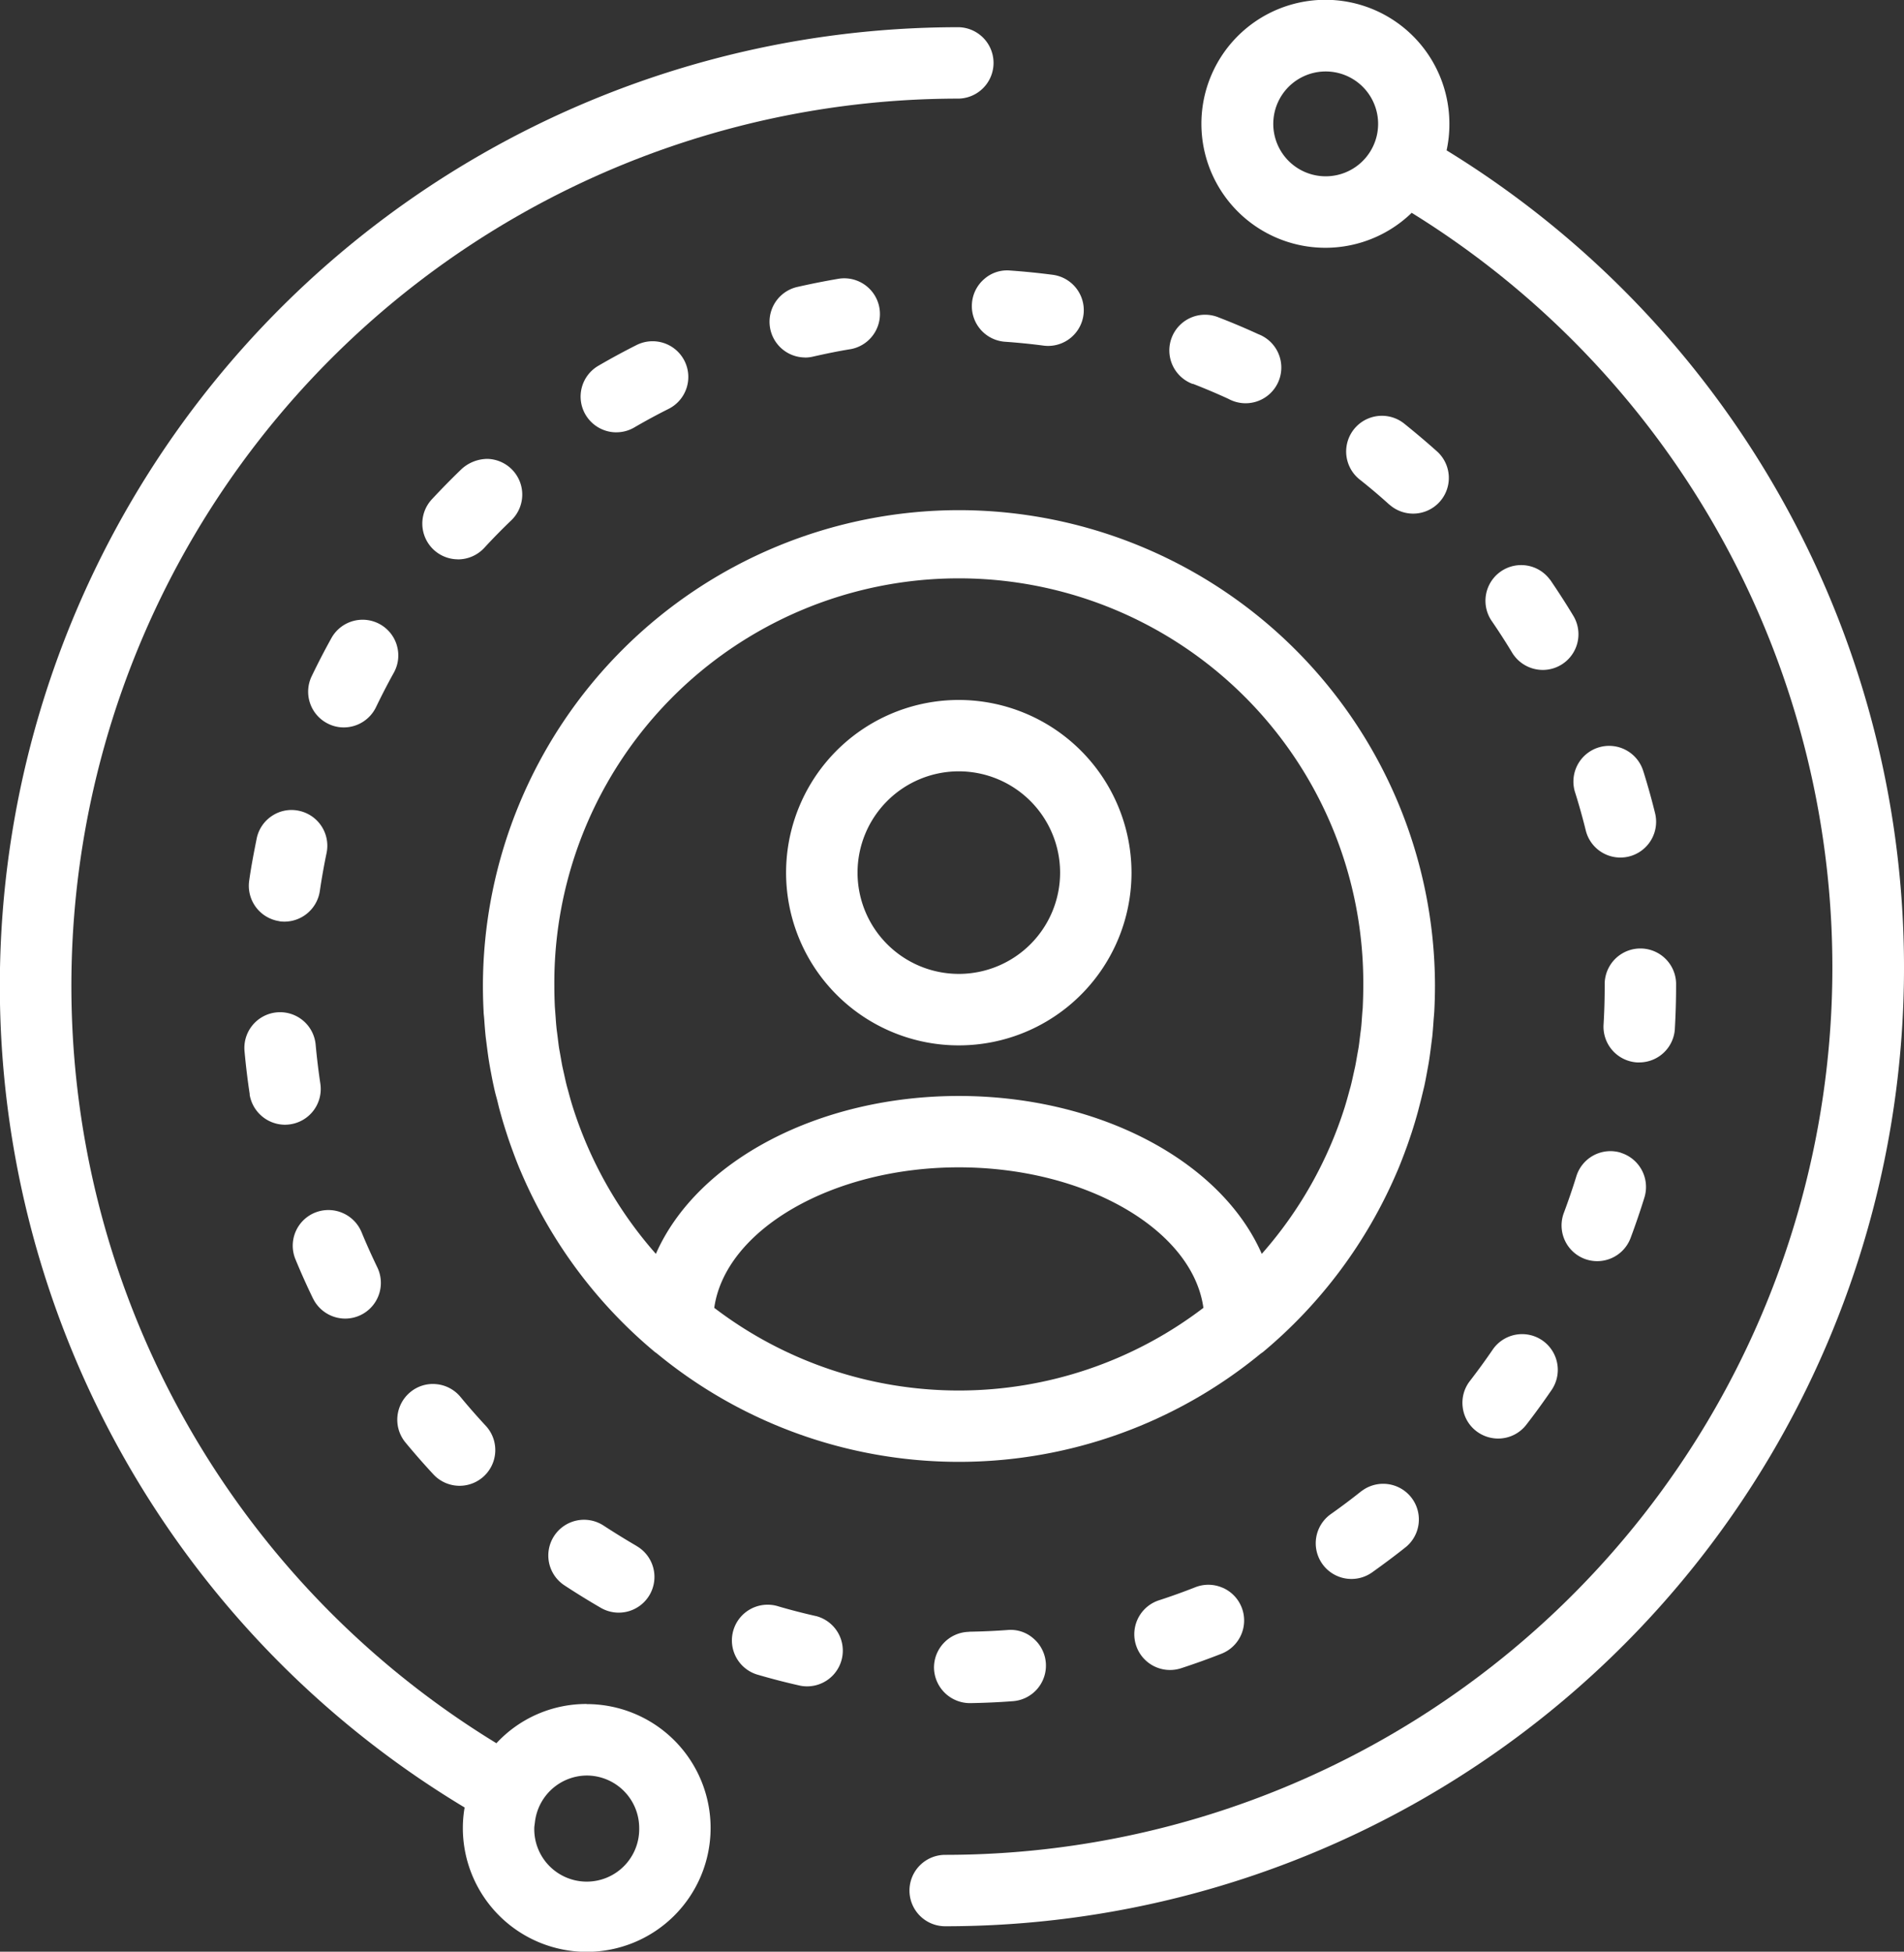
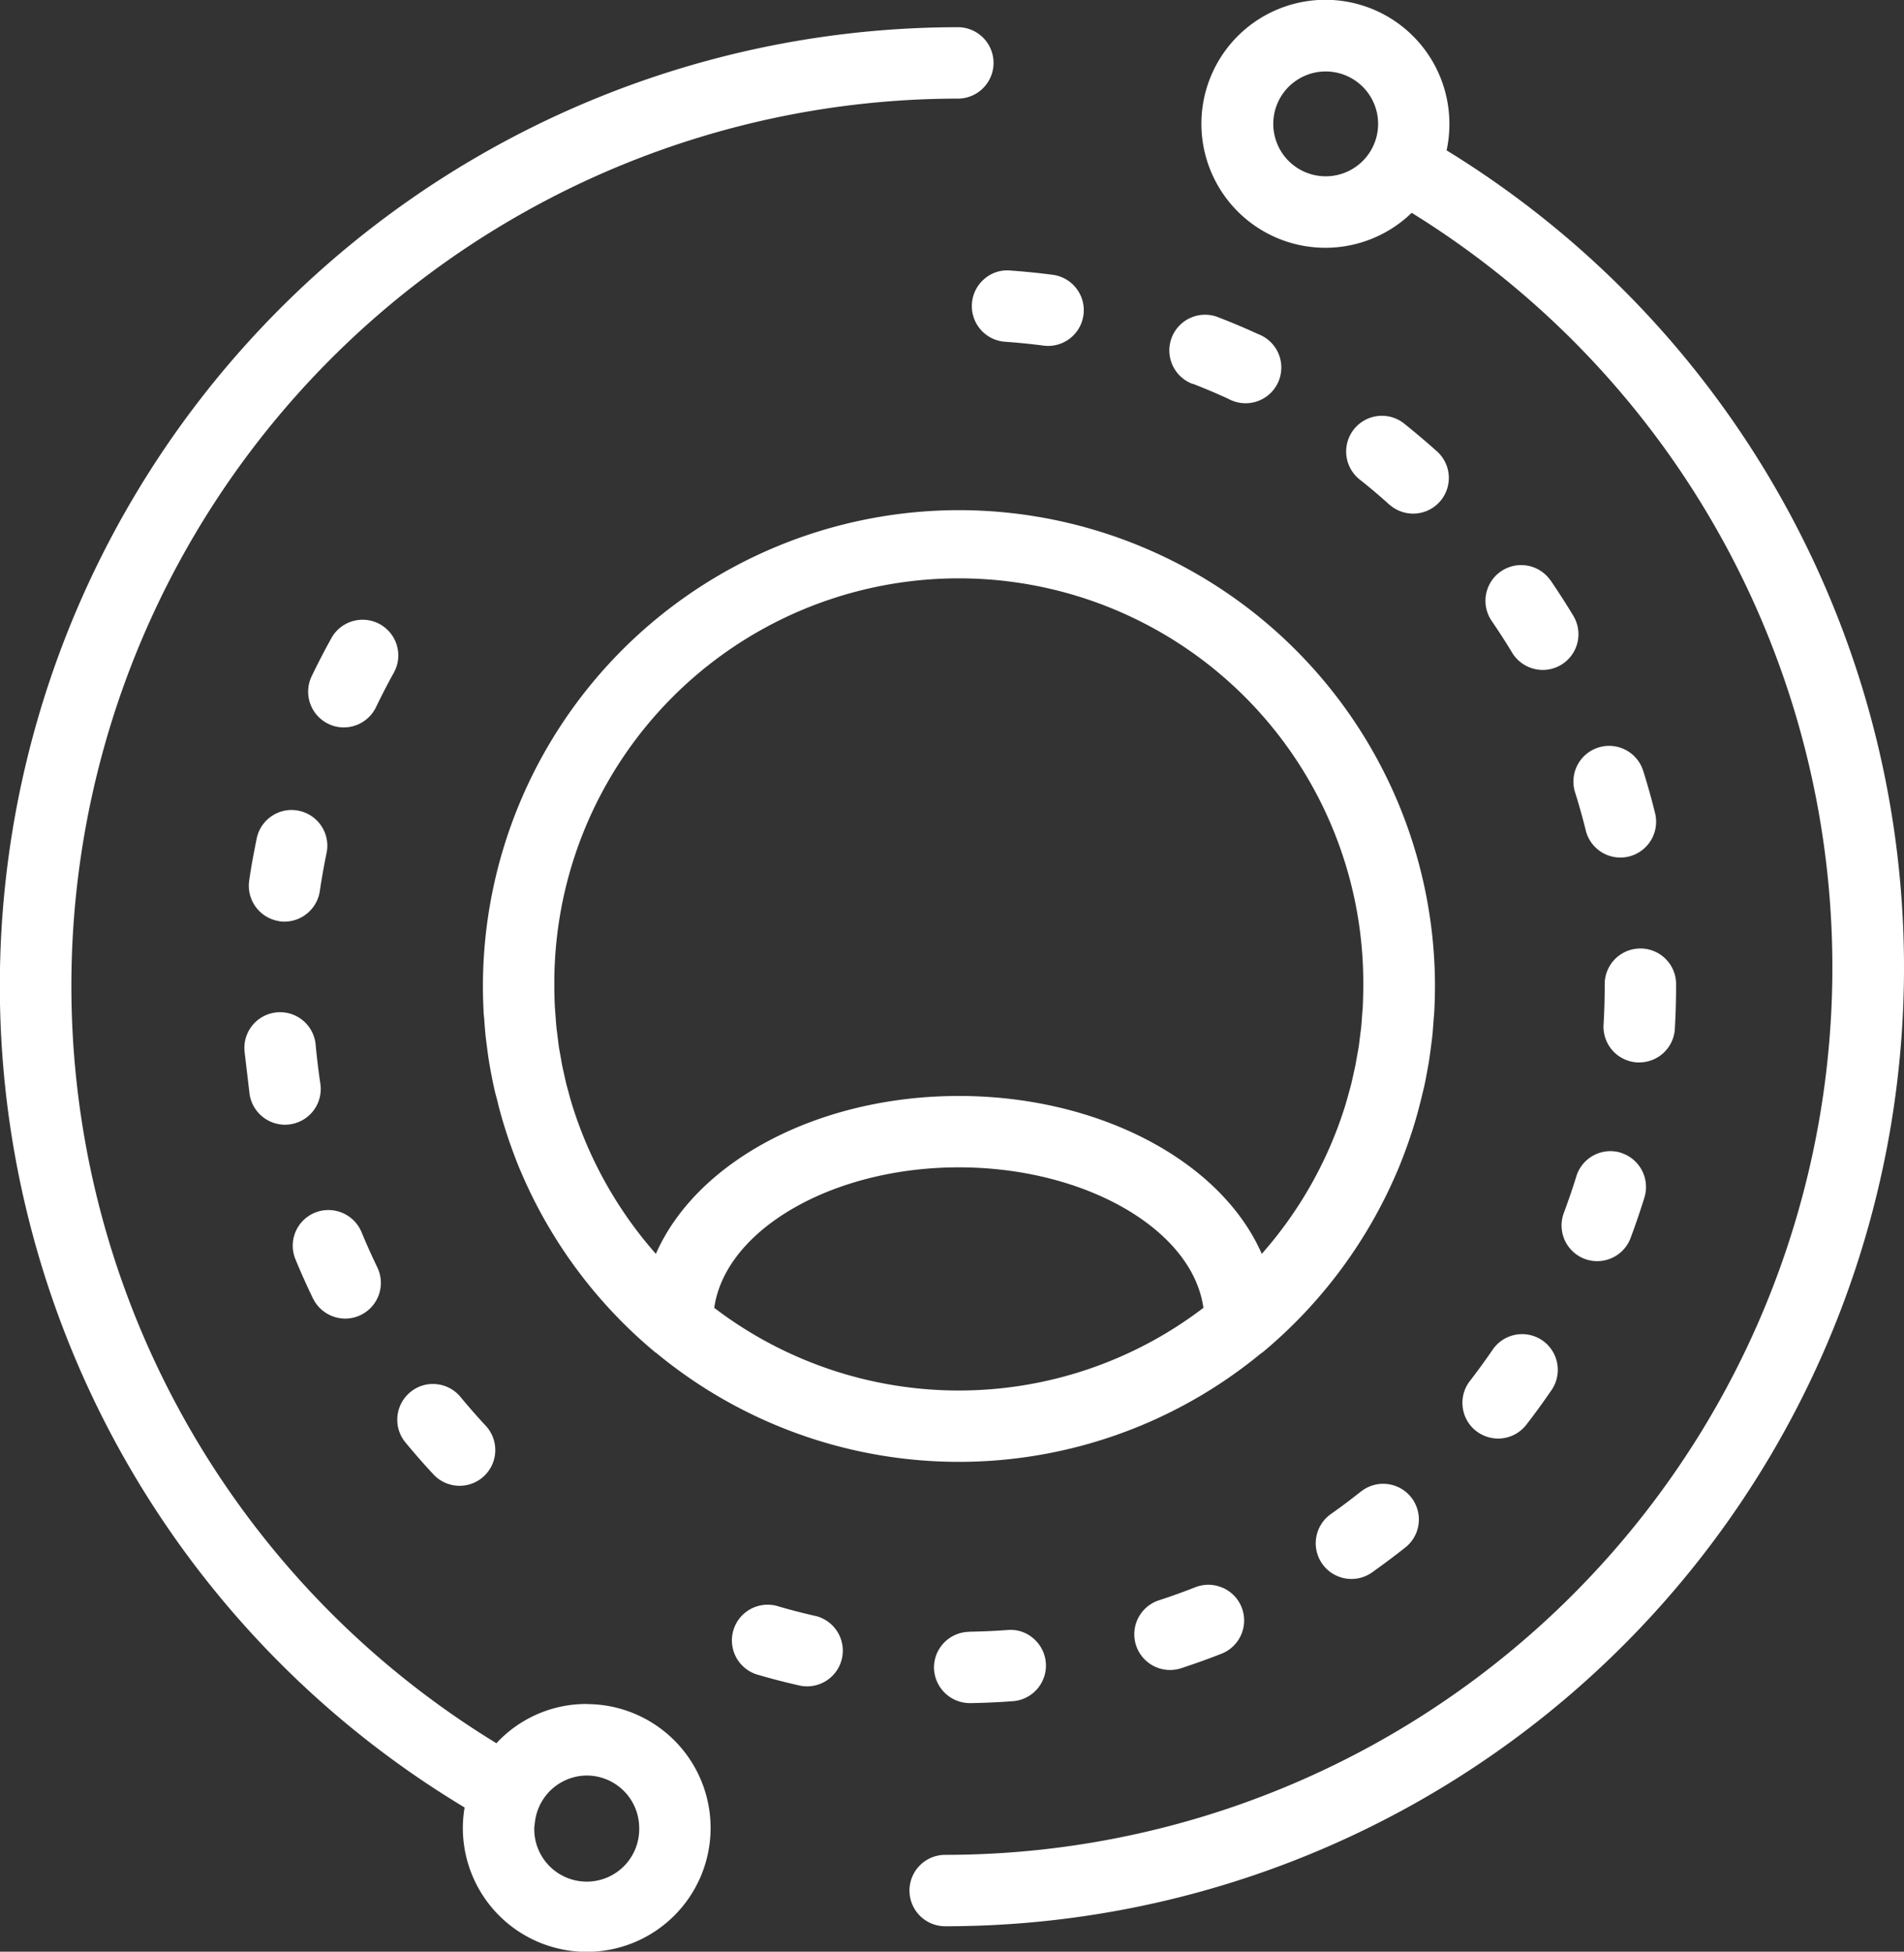
<svg xmlns="http://www.w3.org/2000/svg" id="User_identity_management_en_Policies" data-name="User identity management  en Policies" width="68.505" height="70.221" viewBox="0 0 68.505 70.221">
  <rect x="0" y="0" width="68.505" height="70.221" fill="#333333" stroke="none" />
-   <path id="Path_14775" data-name="Path 14775" d="M63.15,44.924a6.214,6.214,0,1,0,6.213,6.214,6.221,6.221,0,0,0-6.213-6.214m3.644,6.214a3.644,3.644,0,1,1-3.644-3.646,3.648,3.648,0,0,1,3.644,3.646" transform="translate(-28.652 -19.74)" fill="#fff" />
  <path id="Path_14776" data-name="Path 14776" d="M54.6,32.742A17.142,17.142,0,0,0,37.477,49.864c0,.308.009.614.025.919,0,.067.01.133.016.2l.007.082c.014.21.03.419.052.629l.044.346c.024.183.047.367.077.547.017.108.037.215.056.322l.011.054c.031.167.062.334.1.5.029.138.061.274.1.411s.071.293.111.439.084.3.128.452c.038.123.076.246.115.366.054.169.111.337.171.505l.1.273c.072.193.146.386.224.568l.061.142a17.221,17.221,0,0,0,4.791,6.414l.08.058a17.087,17.087,0,0,0,21.713,0l.088-.062a17.284,17.284,0,0,0,4.81-6.461l.038-.087c.08-.189.154-.381.228-.576l.1-.271c.06-.167.116-.335.171-.5.039-.122.077-.244.115-.368.044-.151.088-.3.127-.451s.077-.294.112-.438.066-.275.1-.414c.036-.166.067-.333.106-.547.02-.109.041-.218.059-.328.029-.182.053-.365.077-.557l.044-.341c.021-.207.036-.415.05-.623l.008-.095c.006-.064.011-.128.015-.189q.024-.457.025-.919A17.141,17.141,0,0,0,54.6,32.742M69.152,49.864c0,.247-.007.493-.018.737v0c0,.057-.008.114-.013.17l-.016.212c-.008.115-.015.23-.027.345-.007.07-.016.139-.026.209l-.03.244c-.011.09-.021.179-.035.27-.011.07-.024.14-.037.209l-.029.163c-.02.115-.039.23-.063.345l-.062.277c-.031.145-.063.289-.1.433l-.043.152c-.049.184-.1.368-.171.6A14.621,14.621,0,0,1,65.5,59.5c-1.465-3.342-5.856-5.681-10.9-5.681S45.168,56.157,43.7,59.5a14.7,14.7,0,0,1-3-5.318c-.057-.182-.107-.366-.156-.549l-.043-.154c-.04-.154-.073-.309-.108-.466l-.055-.245c-.021-.106-.04-.214-.058-.321l-.038-.214c-.012-.06-.022-.119-.031-.179-.013-.091-.024-.183-.035-.275l-.029-.23c-.01-.073-.02-.146-.026-.219-.011-.107-.019-.215-.026-.323l-.03-.4c-.011-.244-.018-.49-.018-.738a14.553,14.553,0,1,1,29.105,0M54.6,56.387c4.555,0,8.41,2.242,8.8,5.055a14.505,14.505,0,0,1-17.6,0c.4-2.812,4.252-5.055,8.8-5.055" transform="translate(-20.102 -14.387)" fill="#fff" />
  <path id="Path_14777" data-name="Path 14777" d="M29.454,40.706a1.284,1.284,0,0,0-2.357-.271c-.25.45-.489.912-.71,1.373a1.284,1.284,0,0,0,.6,1.713,1.259,1.259,0,0,0,.556.128,1.29,1.29,0,0,0,1.159-.73c.2-.414.413-.829.639-1.236a1.273,1.273,0,0,0,.112-.977" transform="translate(-15.173 -17.477)" fill="#fff" />
  <path id="Path_14778" data-name="Path 14778" d="M26,80.844a1.292,1.292,0,0,0,1.157.725,1.285,1.285,0,0,0,1.156-1.845c-.2-.415-.392-.841-.567-1.266a1.292,1.292,0,0,0-1.678-.7,1.283,1.283,0,0,0-.7,1.677c.194.471.406.945.63,1.407" transform="translate(-14.738 -34.127)" fill="#fff" />
  <path id="Path_14779" data-name="Path 14779" d="M92.584,95.465h0c-.36.288-.733.568-1.111.835a1.284,1.284,0,0,0,1.481,2.1c.42-.3.835-.608,1.233-.927a1.284,1.284,0,0,0-1.6-2.007" transform="translate(-43.589 -41.825)" fill="#fff" />
  <path id="Path_14780" data-name="Path 14780" d="M67.693,104.679a1.285,1.285,0,0,0-1.265,1.3,1.294,1.294,0,0,0,1.3,1.265c.512-.008,1.032-.031,1.542-.07A1.284,1.284,0,0,0,70,104.913a1.235,1.235,0,0,0-.92-.3c-.458.034-.925.054-1.389.062" transform="translate(-32.823 -45.967)" fill="#fff" />
  <path id="Path_14781" data-name="Path 14781" d="M82.458,101.818a1.274,1.274,0,0,0-.982-.016c-.439.172-.878.33-1.307.469a1.285,1.285,0,1,0,.8,2.443c.491-.16.98-.336,1.453-.522a1.285,1.285,0,0,0,.04-2.374" transform="translate(-38.472 -44.693)" fill="#fff" />
  <path id="Path_14782" data-name="Path 14782" d="M108.835,73.936a1.283,1.283,0,0,0-1.6.85c-.137.443-.289.886-.45,1.317a1.286,1.286,0,0,0,.751,1.654h0a1.283,1.283,0,0,0,1.651-.752c.179-.48.348-.973.5-1.465a1.287,1.287,0,0,0-.851-1.6" transform="translate(-50.519 -32.463)" fill="#fff" />
  <path id="Path_14783" data-name="Path 14783" d="M110,48.837h0a1.285,1.285,0,1,0-2.452.766c.136.435.262.885.374,1.338a1.282,1.282,0,0,0,1.247.976,1.312,1.312,0,0,0,.309-.038,1.288,1.288,0,0,0,.938-1.557c-.123-.5-.263-1-.415-1.486" transform="translate(-50.867 -21.063)" fill="#fff" />
  <path id="Path_14784" data-name="Path 14784" d="M104.132,36.775a1.285,1.285,0,0,0-2.116,1.457c.265.386.519.779.753,1.168a1.294,1.294,0,0,0,1.1.619,1.285,1.285,0,0,0,1.1-1.949c-.263-.437-.545-.873-.836-1.3" transform="translate(-48.362 -15.915)" fill="#fff" />
-   <path id="Path_14785" data-name="Path 14785" d="M22.355,67.939a1.294,1.294,0,0,0,1.269,1.092,1.417,1.417,0,0,0,.193-.015A1.285,1.285,0,0,0,24.9,67.554c-.068-.456-.124-.92-.167-1.38a1.285,1.285,0,1,0-2.559.233c.047.512.109,1.028.186,1.532" transform="translate(-13.374 -28.564)" fill="#fff" />
+   <path id="Path_14785" data-name="Path 14785" d="M22.355,67.939a1.294,1.294,0,0,0,1.269,1.092,1.417,1.417,0,0,0,.193-.015A1.285,1.285,0,0,0,24.9,67.554c-.068-.456-.124-.92-.167-1.38a1.285,1.285,0,1,0-2.559.233" transform="translate(-13.374 -28.564)" fill="#fff" />
  <path id="Path_14786" data-name="Path 14786" d="M111.964,63.74c.03-.517.045-1.035.045-1.543V62.09a1.285,1.285,0,0,0-2.569.018V62.2c0,.461-.013.929-.041,1.391a1.287,1.287,0,0,0,1.208,1.357l.076,0a1.284,1.284,0,0,0,1.282-1.209m-1.324.648Z" transform="translate(-51.704 -26.723)" fill="#fff" />
  <path id="Path_14787" data-name="Path 14787" d="M94.437,29.883a1.284,1.284,0,1,0,1.714-1.913c-.381-.341-.779-.676-1.181-1a1.284,1.284,0,0,0-1.6,2.013c.356.281.714.583,1.063.9" transform="translate(-44.45 -11.731)" fill="#fff" />
  <path id="Path_14788" data-name="Path 14788" d="M100.354,88.261a1.275,1.275,0,0,0,.488.854h0a1.293,1.293,0,0,0,.785.268,1.278,1.278,0,0,0,1.017-.5c.312-.4.617-.824.909-1.249a1.288,1.288,0,0,0-.337-1.784,1.284,1.284,0,0,0-1.786.337c-.256.375-.531.753-.818,1.125a1.276,1.276,0,0,0-.258.948" transform="translate(-47.726 -37.625)" fill="#fff" />
  <path id="Path_14789" data-name="Path 14789" d="M56.5,103.407h0c-.442-.1-.895-.216-1.343-.347a1.285,1.285,0,1,0-.717,2.467c.486.142.989.272,1.5.386a1.285,1.285,0,0,0,.565-2.506" transform="translate(-27.147 -45.263)" fill="#fff" />
-   <path id="Path_14790" data-name="Path 14790" d="M34.87,33.067a1.291,1.291,0,0,0,.945-.413c.312-.339.64-.673.973-.992a1.285,1.285,0,0,0-.864-2.211,1.4,1.4,0,0,0-.916.358c-.373.359-.736.729-1.081,1.1a1.285,1.285,0,0,0,.944,2.156" transform="translate(-18.392 -12.941)" fill="#fff" />
  <path id="Path_14791" data-name="Path 14791" d="M33.291,92.089a1.285,1.285,0,0,0,1.881-1.751c-.315-.339-.623-.69-.916-1.045a1.281,1.281,0,0,0-.868-.461,1.266,1.266,0,0,0-.941.289,1.286,1.286,0,0,0-.173,1.808c.32.387.662.778,1.017,1.16" transform="translate(-17.687 -39.031)" fill="#fff" />
  <path id="Path_14792" data-name="Path 14792" d="M68.861,18.55a1.284,1.284,0,0,0,1.191,1.372h0c.457.032.923.078,1.386.139a1.322,1.322,0,0,0,.163.011,1.285,1.285,0,0,0,.167-2.559c-.507-.066-1.024-.118-1.535-.154a1.243,1.243,0,0,0-.932.308,1.276,1.276,0,0,0-.44.882" transform="translate(-33.891 -7.626)" fill="#fff" />
  <path id="Path_14793" data-name="Path 14793" d="M23.554,55.993a1.264,1.264,0,0,0,.183.013,1.291,1.291,0,0,0,1.27-1.1c.067-.457.149-.917.243-1.369a1.285,1.285,0,0,0-.992-1.519,1.265,1.265,0,0,0-.964.178,1.28,1.28,0,0,0-.558.817c-.1.5-.2,1.011-.27,1.518a1.288,1.288,0,0,0,1.089,1.459" transform="translate(-13.5 -22.846)" fill="#fff" />
  <path id="Path_14794" data-name="Path 14794" d="M82.4,22.687c.433.169.864.351,1.281.543A1.285,1.285,0,1,0,84.751,20.9c-.461-.212-.94-.415-1.421-.6a1.285,1.285,0,1,0-.933,2.394" transform="translate(-39.48 -8.878)" fill="#fff" />
-   <path id="Path_14795" data-name="Path 14795" d="M57.148,20.709a1.219,1.219,0,0,0,.288-.034c.464-.105.922-.2,1.363-.27a1.285,1.285,0,0,0-.424-2.534c-.5.084-1.013.186-1.515.3a1.285,1.285,0,0,0,.288,2.536" transform="translate(-28.181 -7.845)" fill="#fff" />
-   <path id="Path_14796" data-name="Path 14796" d="M44.852,98.483c-.4-.234-.8-.48-1.186-.732h0A1.285,1.285,0,0,0,42.255,99.9c.436.286.878.559,1.312.81a1.285,1.285,0,0,0,1.754-.47,1.284,1.284,0,0,0-.469-1.755" transform="translate(-21.947 -42.86)" fill="#fff" />
-   <path id="Path_14797" data-name="Path 14797" d="M45.035,25.183a1.276,1.276,0,0,0,.645-.175c.4-.234.814-.457,1.22-.661a1.285,1.285,0,1,0-1.158-2.294c-.46.232-.915.479-1.355.736a1.283,1.283,0,0,0-.464,1.756,1.289,1.289,0,0,0,1.111.639" transform="translate(-22.858 -9.629)" fill="#fff" />
  <path id="Path_14798" data-name="Path 14798" d="M84.18,5.41a4.378,4.378,0,0,0,.1-.953,4.461,4.461,0,1,0-1.356,3.2A31.925,31.925,0,0,1,66.139,66.736a1.284,1.284,0,0,0,0,2.569A34.493,34.493,0,0,0,84.18,5.41m-2.464-.953a1.945,1.945,0,0,1-.036.367,1.886,1.886,0,1,1,.036-.367" transform="translate(-32.132)" fill="#fff" />
  <path id="Path_14799" data-name="Path 14799" d="M27.591,62.076a4.405,4.405,0,0,0-3.247,1.412A31.923,31.923,0,0,1,40.981,4.316a1.285,1.285,0,0,0,0-2.569A34.491,34.491,0,0,0,23.2,65.8a4.334,4.334,0,0,0-.064.736,4.457,4.457,0,1,0,4.457-4.456m1.888,4.456a1.888,1.888,0,1,1-3.775,0,.825.825,0,0,1,.011-.112l.012-.092a1.891,1.891,0,0,1,1.864-1.682,1.89,1.89,0,0,1,1.888,1.887" transform="translate(-6.483 -0.768)" fill="#fff" />
</svg>